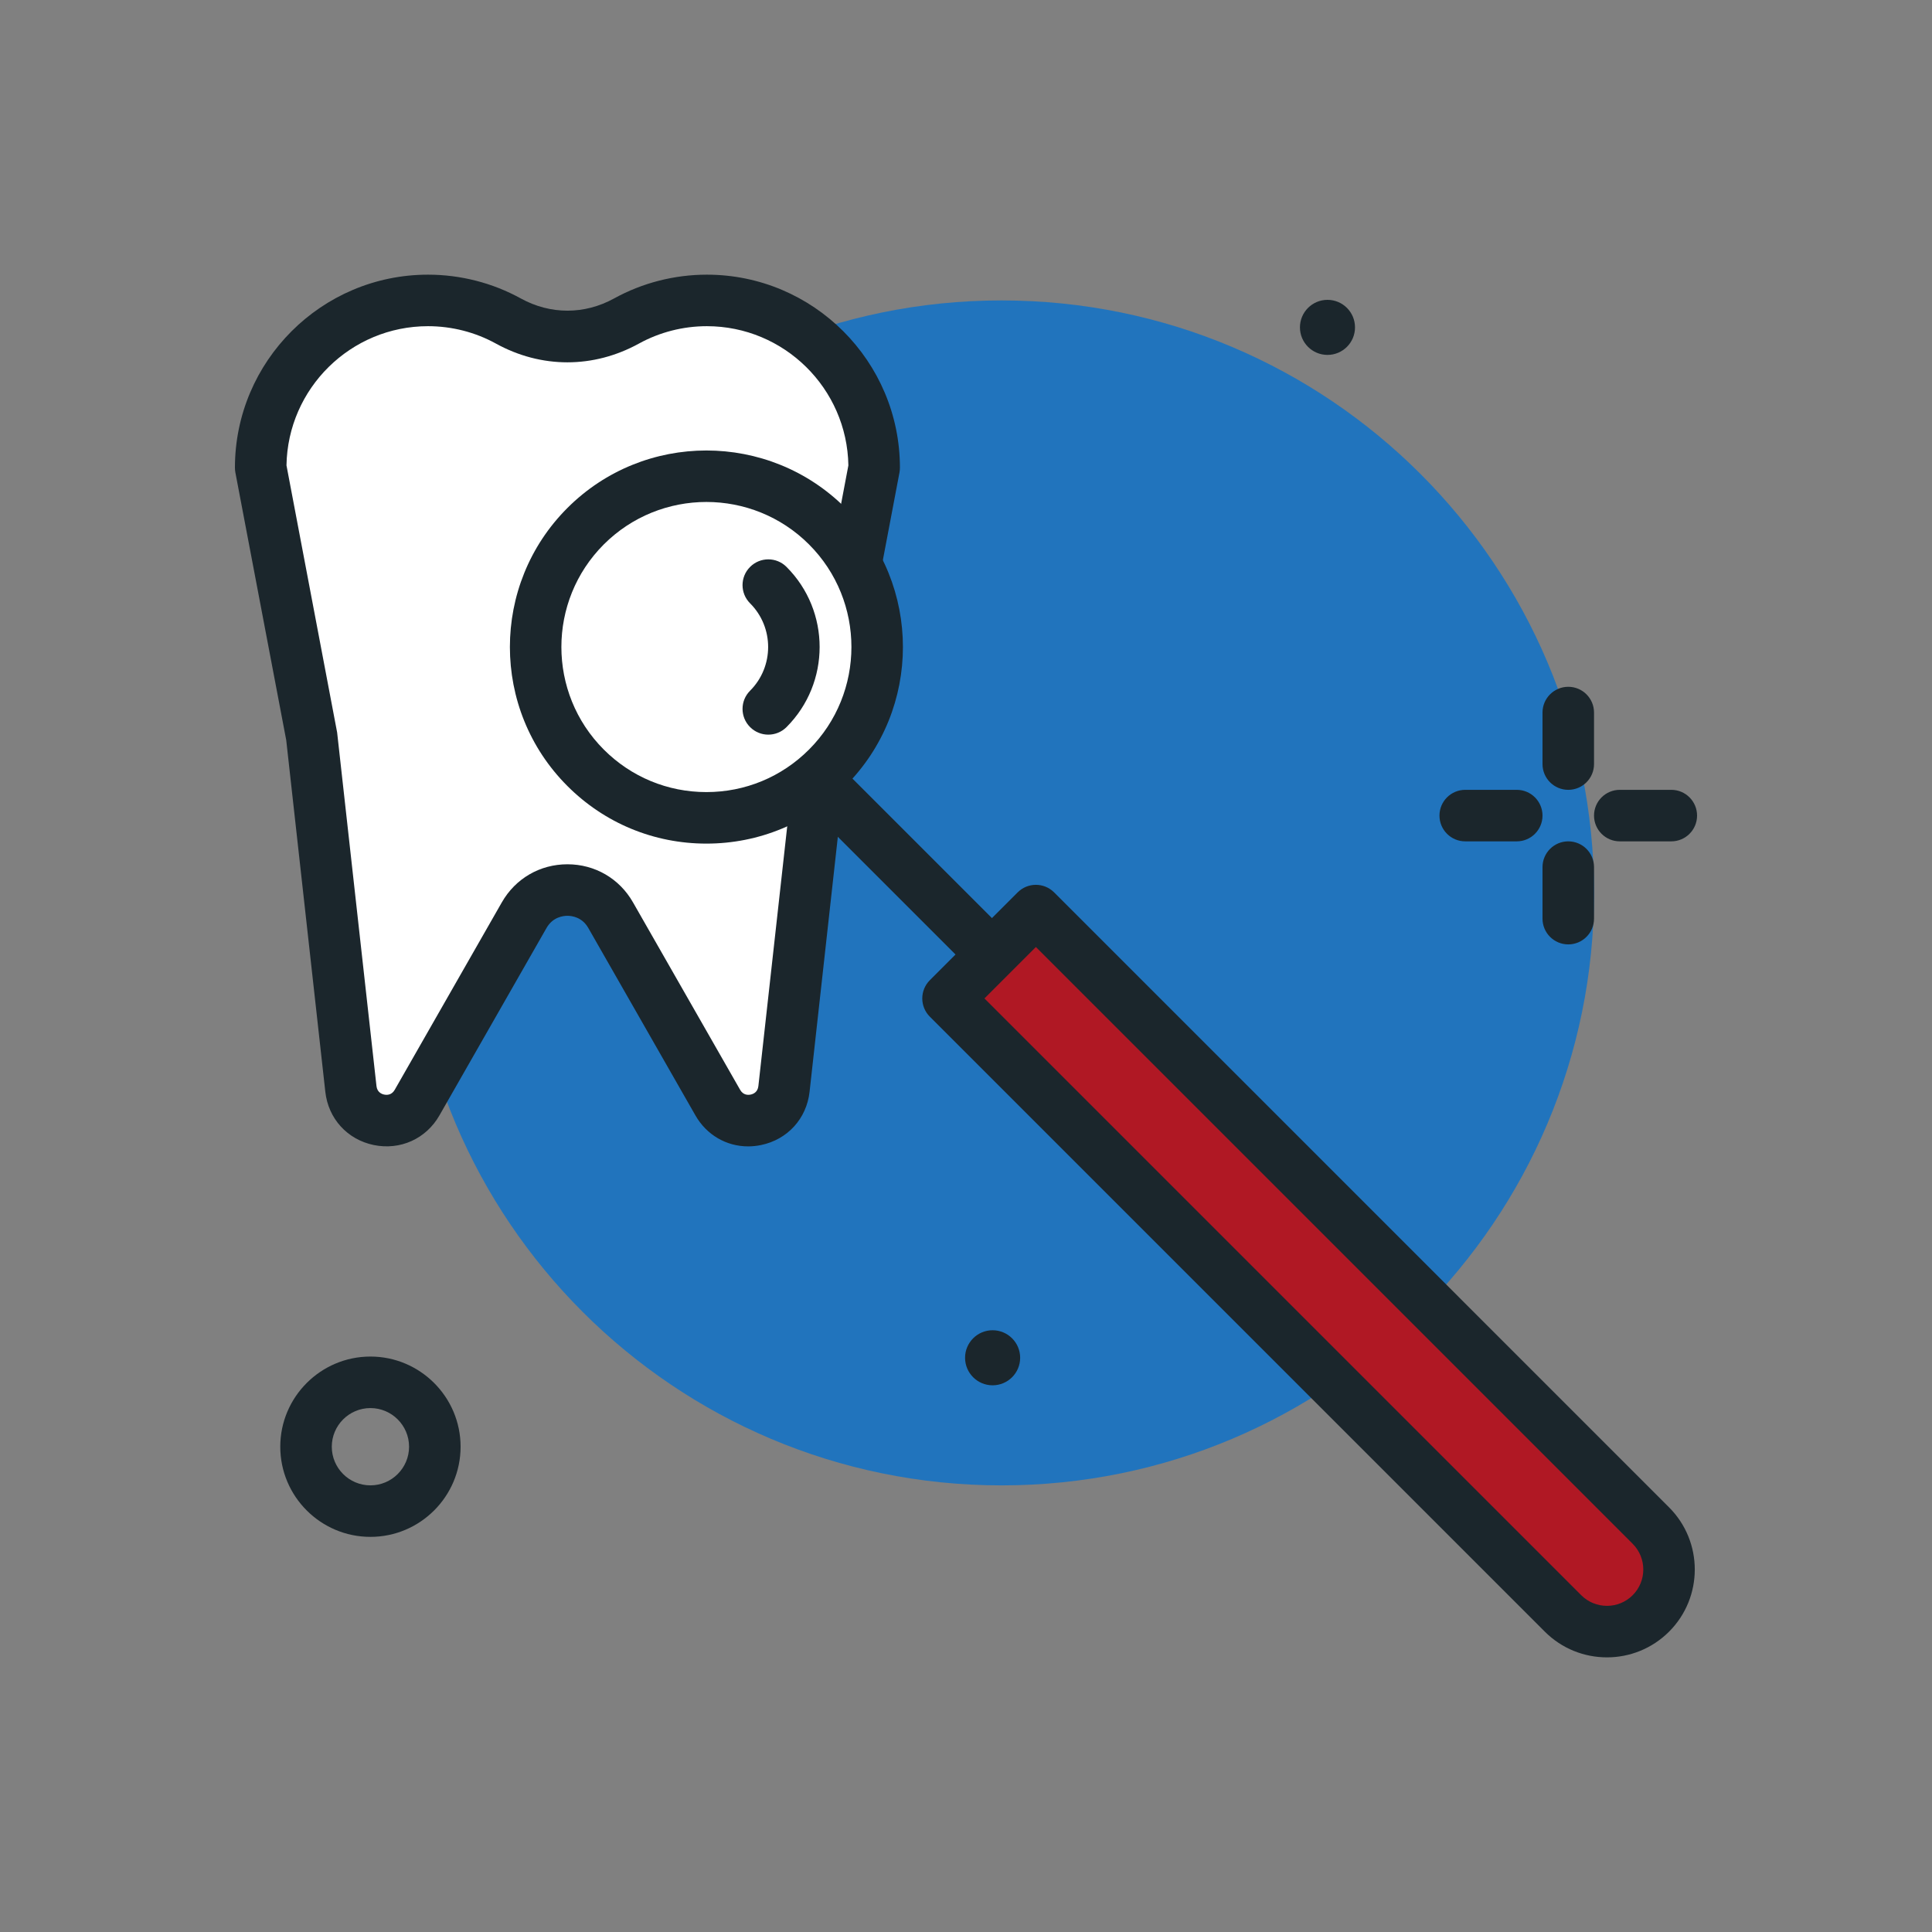
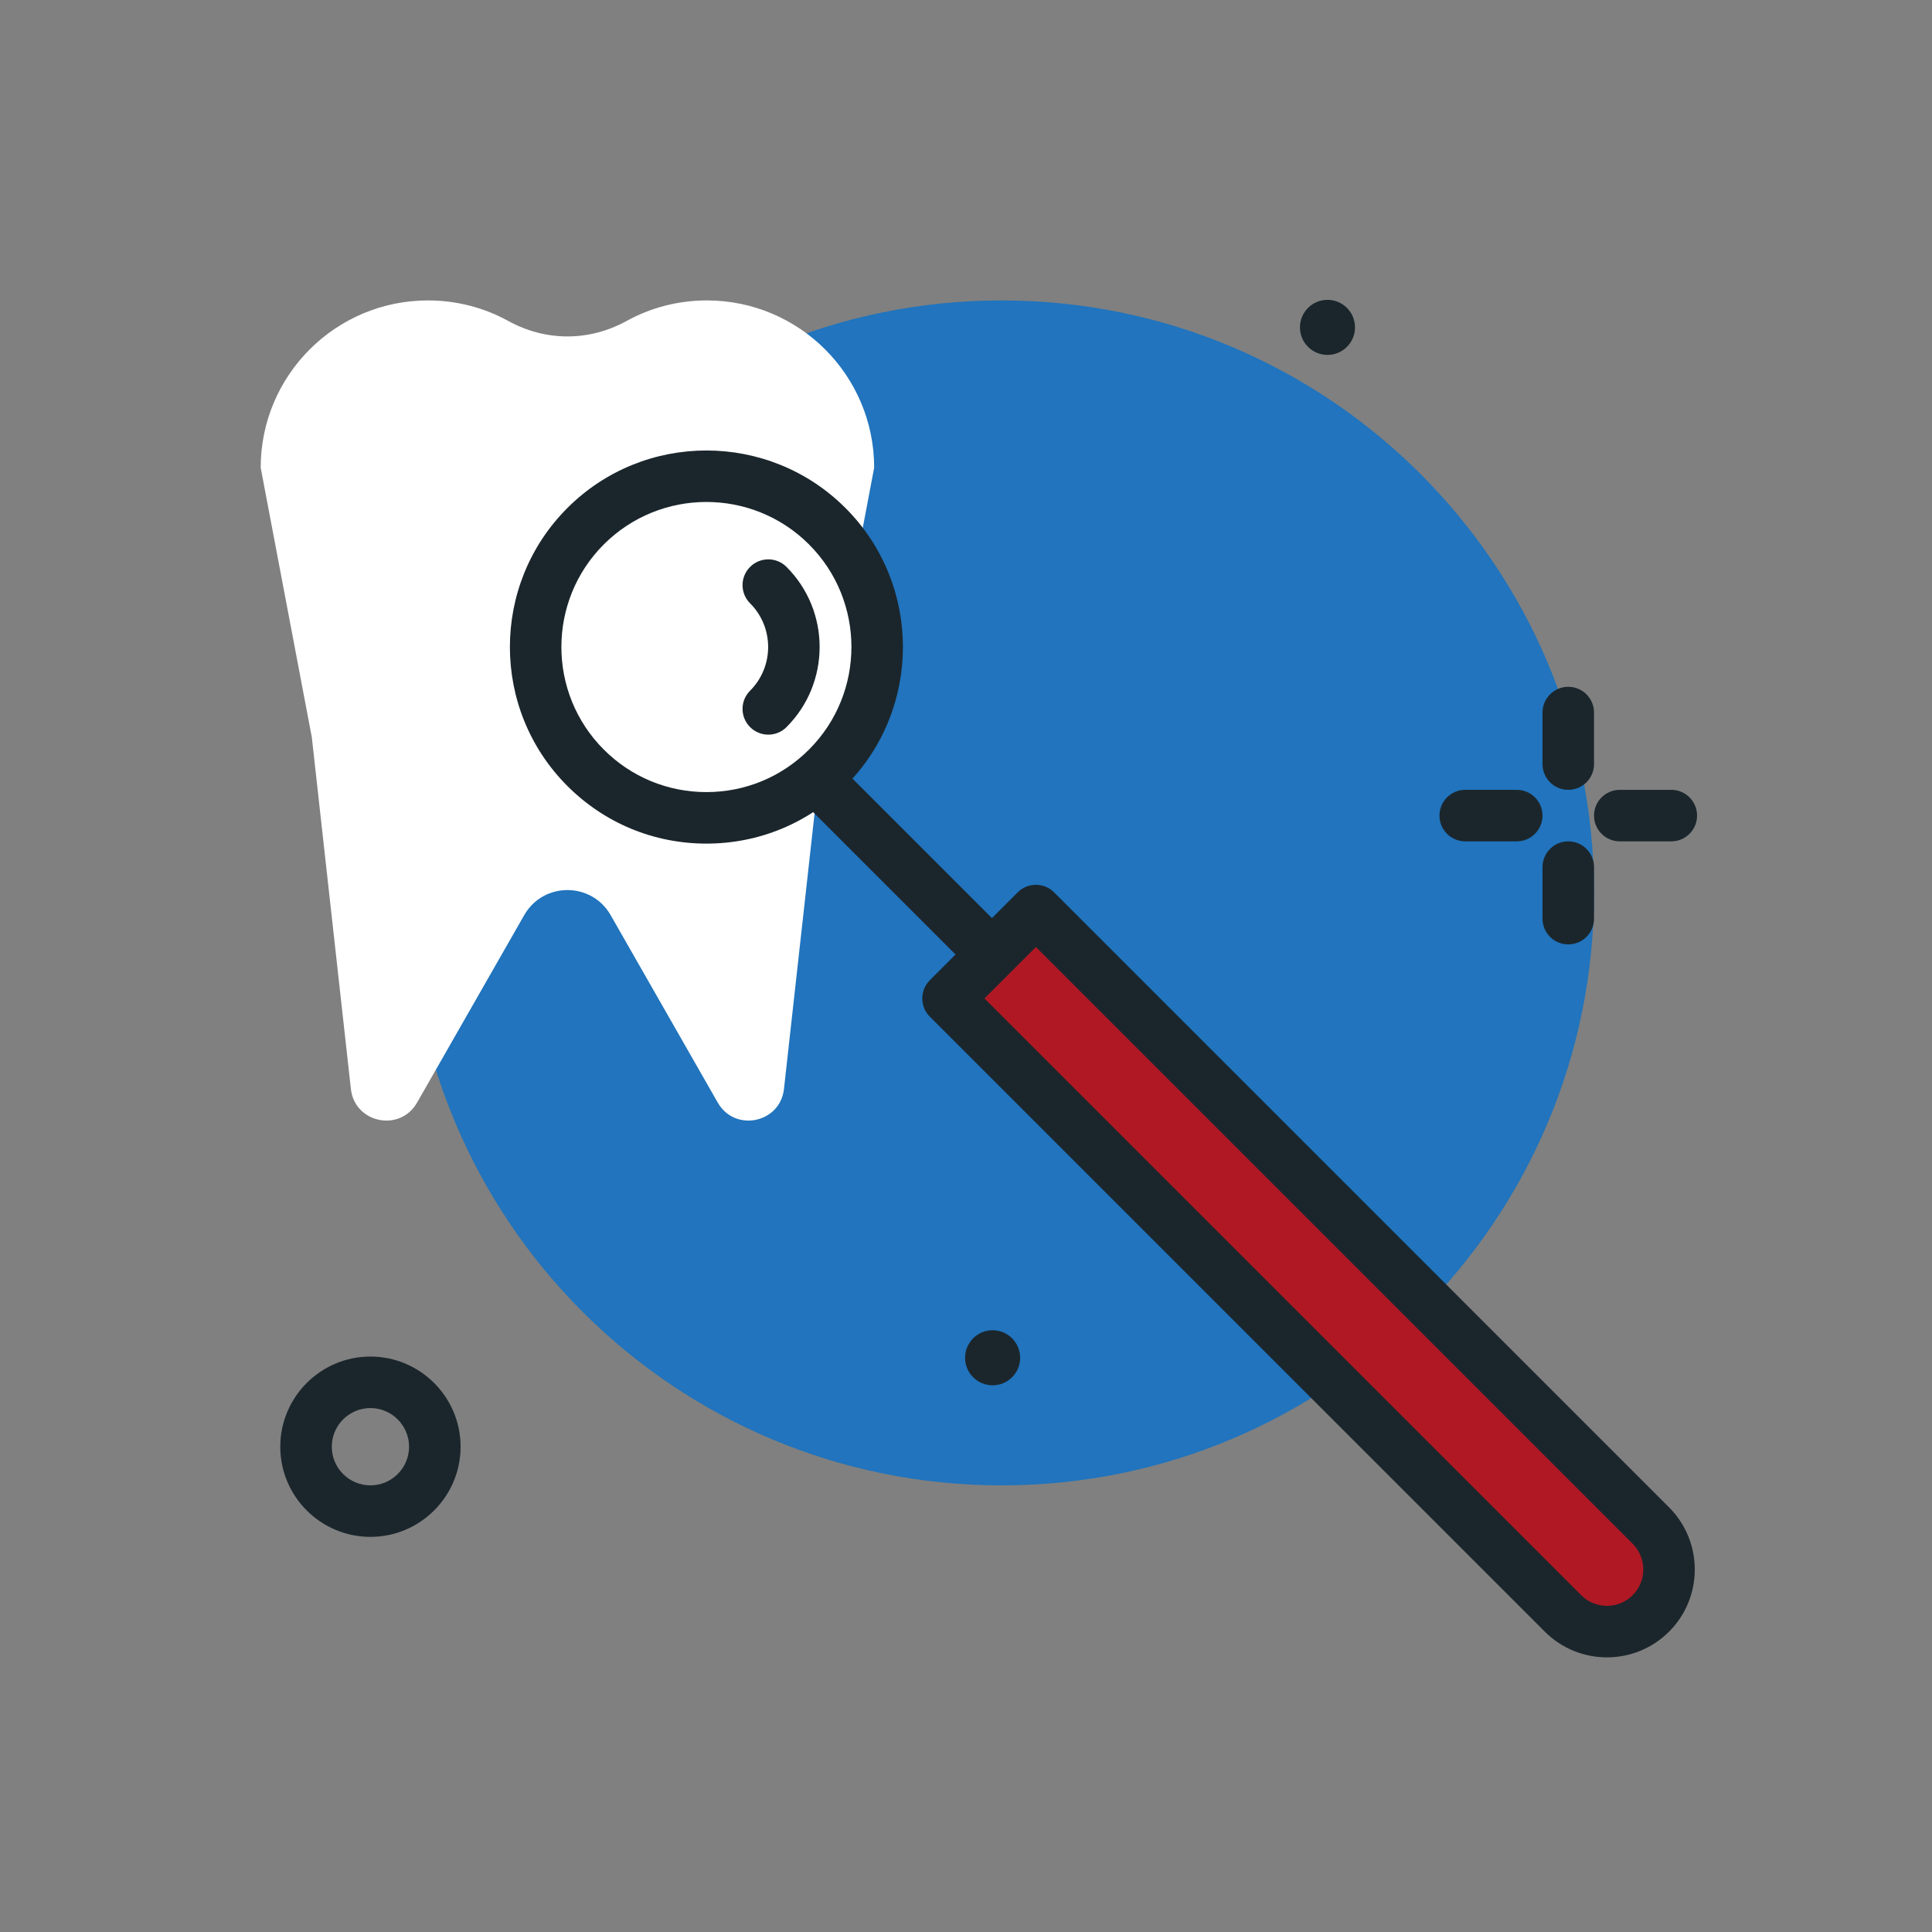
<svg xmlns="http://www.w3.org/2000/svg" width="60" height="60" viewBox="0 0 60 60" fill="none">
  <rect x="0" y="0" width="60" height="60" fill="#808080" stroke="none" />
  <path d="M31.104 46.13C41.266 46.13 49.504 37.892 49.504 27.73C49.504 17.568 41.266 9.33 31.104 9.33C20.942 9.33 12.704 17.568 12.704 27.73C12.704 37.892 20.942 46.13 31.104 46.13Z" fill="#2174BD" />
  <path d="M8.096 14.525C8.096 11.656 10.422 9.33 13.292 9.33C14.197 9.33 15.047 9.561 15.787 9.969C16.949 10.608 18.295 10.608 19.457 9.969C20.197 9.561 21.047 9.33 21.952 9.33C24.821 9.33 27.148 11.656 27.148 14.525L25.56 22.897L24.347 33.818C24.229 34.88 22.822 35.171 22.291 34.243L18.964 28.42C18.37 27.382 16.873 27.382 16.28 28.42L12.952 34.243C12.422 35.171 11.015 34.879 10.897 33.818L9.684 22.897L8.096 14.525Z" fill="white" />
-   <path d="M23.234 35.602C22.561 35.602 21.945 35.249 21.597 34.64L18.269 28.817C18.075 28.478 17.752 28.441 17.622 28.441C17.492 28.441 17.168 28.478 16.974 28.817L13.647 34.64C13.23 35.369 12.429 35.728 11.608 35.56C10.786 35.39 10.195 34.74 10.103 33.906L8.889 22.985L7.31 14.675C7.301 14.625 7.296 14.575 7.296 14.525C7.296 11.22 9.986 8.53 13.292 8.53C14.3 8.53 15.296 8.785 16.173 9.268C17.094 9.775 18.151 9.775 19.072 9.268C19.948 8.785 20.944 8.53 21.952 8.53C25.258 8.53 27.948 11.219 27.948 14.525C27.948 14.575 27.943 14.625 27.934 14.675L26.346 23.046L25.142 33.906C25.049 34.74 24.458 35.39 23.636 35.56C23.501 35.588 23.366 35.602 23.234 35.602ZM8.897 14.453L10.47 22.747L11.692 33.73C11.714 33.92 11.852 33.977 11.932 33.993C12.013 34.01 12.162 34.013 12.258 33.846L15.585 28.023C16.008 27.283 16.769 26.841 17.622 26.841C18.474 26.841 19.236 27.283 19.658 28.023L22.986 33.846C23.082 34.013 23.231 34.01 23.312 33.993C23.392 33.977 23.53 33.92 23.552 33.73L24.765 22.808L26.347 14.454C26.308 12.063 24.351 10.13 21.952 10.13C21.213 10.13 20.484 10.317 19.843 10.67C18.431 11.446 16.812 11.447 15.401 10.67C14.759 10.316 14.03 10.13 13.292 10.13C10.892 10.13 8.936 12.062 8.897 14.453Z" fill="#1B262C" />
  <path d="M41.226 11.022C41.699 11.022 42.081 10.639 42.081 10.167C42.081 9.695 41.699 9.312 41.226 9.312C40.754 9.312 40.371 9.695 40.371 10.167C40.371 10.639 40.754 11.022 41.226 11.022Z" fill="#1B262C" />
  <path d="M48.704 24.529C48.262 24.529 47.904 24.171 47.904 23.729V22.129C47.904 21.688 48.262 21.329 48.704 21.329C49.146 21.329 49.504 21.688 49.504 22.129V23.729C49.504 24.171 49.146 24.529 48.704 24.529Z" fill="#1B262C" />
  <path d="M48.704 29.329C48.262 29.329 47.904 28.971 47.904 28.529V26.929C47.904 26.488 48.262 26.129 48.704 26.129C49.146 26.129 49.504 26.488 49.504 26.929V28.529C49.504 28.971 49.146 29.329 48.704 29.329Z" fill="#1B262C" />
  <path d="M47.104 26.129H45.504C45.062 26.129 44.704 25.771 44.704 25.329C44.704 24.887 45.062 24.529 45.504 24.529H47.104C47.545 24.529 47.904 24.887 47.904 25.329C47.904 25.771 47.545 26.129 47.104 26.129Z" fill="#1B262C" />
  <path d="M51.904 26.129H50.304C49.862 26.129 49.504 25.771 49.504 25.329C49.504 24.887 49.862 24.529 50.304 24.529H51.904C52.346 24.529 52.704 24.887 52.704 25.329C52.704 25.771 52.346 26.129 51.904 26.129Z" fill="#1B262C" />
  <path d="M11.504 47.729C9.96 47.729 8.704 46.473 8.704 44.929C8.704 43.386 9.96 42.129 11.504 42.129C13.047 42.129 14.304 43.386 14.304 44.929C14.304 46.473 13.047 47.729 11.504 47.729ZM11.504 43.729C10.842 43.729 10.304 44.268 10.304 44.929C10.304 45.591 10.842 46.129 11.504 46.129C12.165 46.129 12.704 45.591 12.704 44.929C12.704 44.268 12.165 43.729 11.504 43.729Z" fill="#1B262C" />
  <path d="M30.826 43.022C31.299 43.022 31.682 42.639 31.682 42.167C31.682 41.695 31.299 41.312 30.826 41.312C30.354 41.312 29.971 41.695 29.971 42.167C29.971 42.639 30.354 43.022 30.826 43.022Z" fill="#1B262C" />
-   <path d="M21.938 25.398C24.868 25.398 27.244 23.023 27.244 20.093C27.244 17.163 24.868 14.787 21.938 14.787C19.008 14.787 16.632 17.163 16.632 20.093C16.632 23.023 19.008 25.398 21.938 25.398Z" fill="white" />
+   <path d="M21.938 25.398C24.868 25.398 27.244 23.023 27.244 20.093C27.244 17.163 24.868 14.787 21.938 14.787C19.008 14.787 16.632 17.163 16.632 20.093Z" fill="white" />
  <path d="M21.938 26.199C20.307 26.199 18.774 25.564 17.621 24.41C15.24 22.03 15.24 18.156 17.621 15.776C20.001 13.395 23.875 13.395 26.256 15.776C28.636 18.156 28.636 22.03 26.256 24.41C25.102 25.564 23.569 26.199 21.938 26.199ZM21.938 15.589C20.784 15.589 19.631 16.029 18.752 16.907C16.995 18.664 16.995 21.522 18.752 23.279C19.603 24.13 20.734 24.599 21.938 24.599C23.142 24.599 24.273 24.13 25.124 23.279C26.881 21.522 26.881 18.664 25.124 16.907C24.246 16.029 23.092 15.589 21.938 15.589Z" fill="#1B262C" />
  <path d="M23.86 22.815C23.656 22.815 23.451 22.737 23.295 22.581C22.982 22.269 22.982 21.762 23.295 21.45C24.042 20.702 24.042 19.484 23.295 18.737C22.982 18.424 22.982 17.918 23.295 17.606C23.607 17.293 24.114 17.293 24.426 17.606C25.797 18.977 25.797 21.209 24.426 22.581C24.27 22.737 24.065 22.815 23.86 22.815Z" fill="#1B262C" />
  <path d="M31.488 31.125C31.283 31.125 31.078 31.047 30.922 30.89L24.783 24.752C24.471 24.439 24.471 23.933 24.783 23.62C25.096 23.308 25.602 23.308 25.914 23.62L32.053 29.759C32.366 30.072 32.366 30.578 32.053 30.89C31.897 31.047 31.692 31.125 31.488 31.125Z" fill="#1B262C" />
  <path d="M51.27 50.107C50.516 50.86 49.295 50.86 48.541 50.107L29.441 31.007L32.17 28.279L51.27 47.378C52.023 48.132 52.023 49.353 51.27 50.107Z" fill="#B01824" />
  <path d="M49.906 51.471C49.206 51.471 48.508 51.205 47.975 50.672L28.876 31.573C28.564 31.261 28.564 30.754 28.876 30.442L31.605 27.713C31.917 27.401 32.423 27.401 32.736 27.713L51.835 46.813C52.899 47.877 52.899 49.608 51.835 50.672C51.303 51.204 50.604 51.471 49.906 51.471ZM30.573 31.007L49.107 49.541C49.547 49.981 50.263 49.981 50.704 49.541C51.144 49.101 51.144 48.384 50.704 47.944L32.17 29.41L30.573 31.007Z" fill="#1B262C" />
</svg>